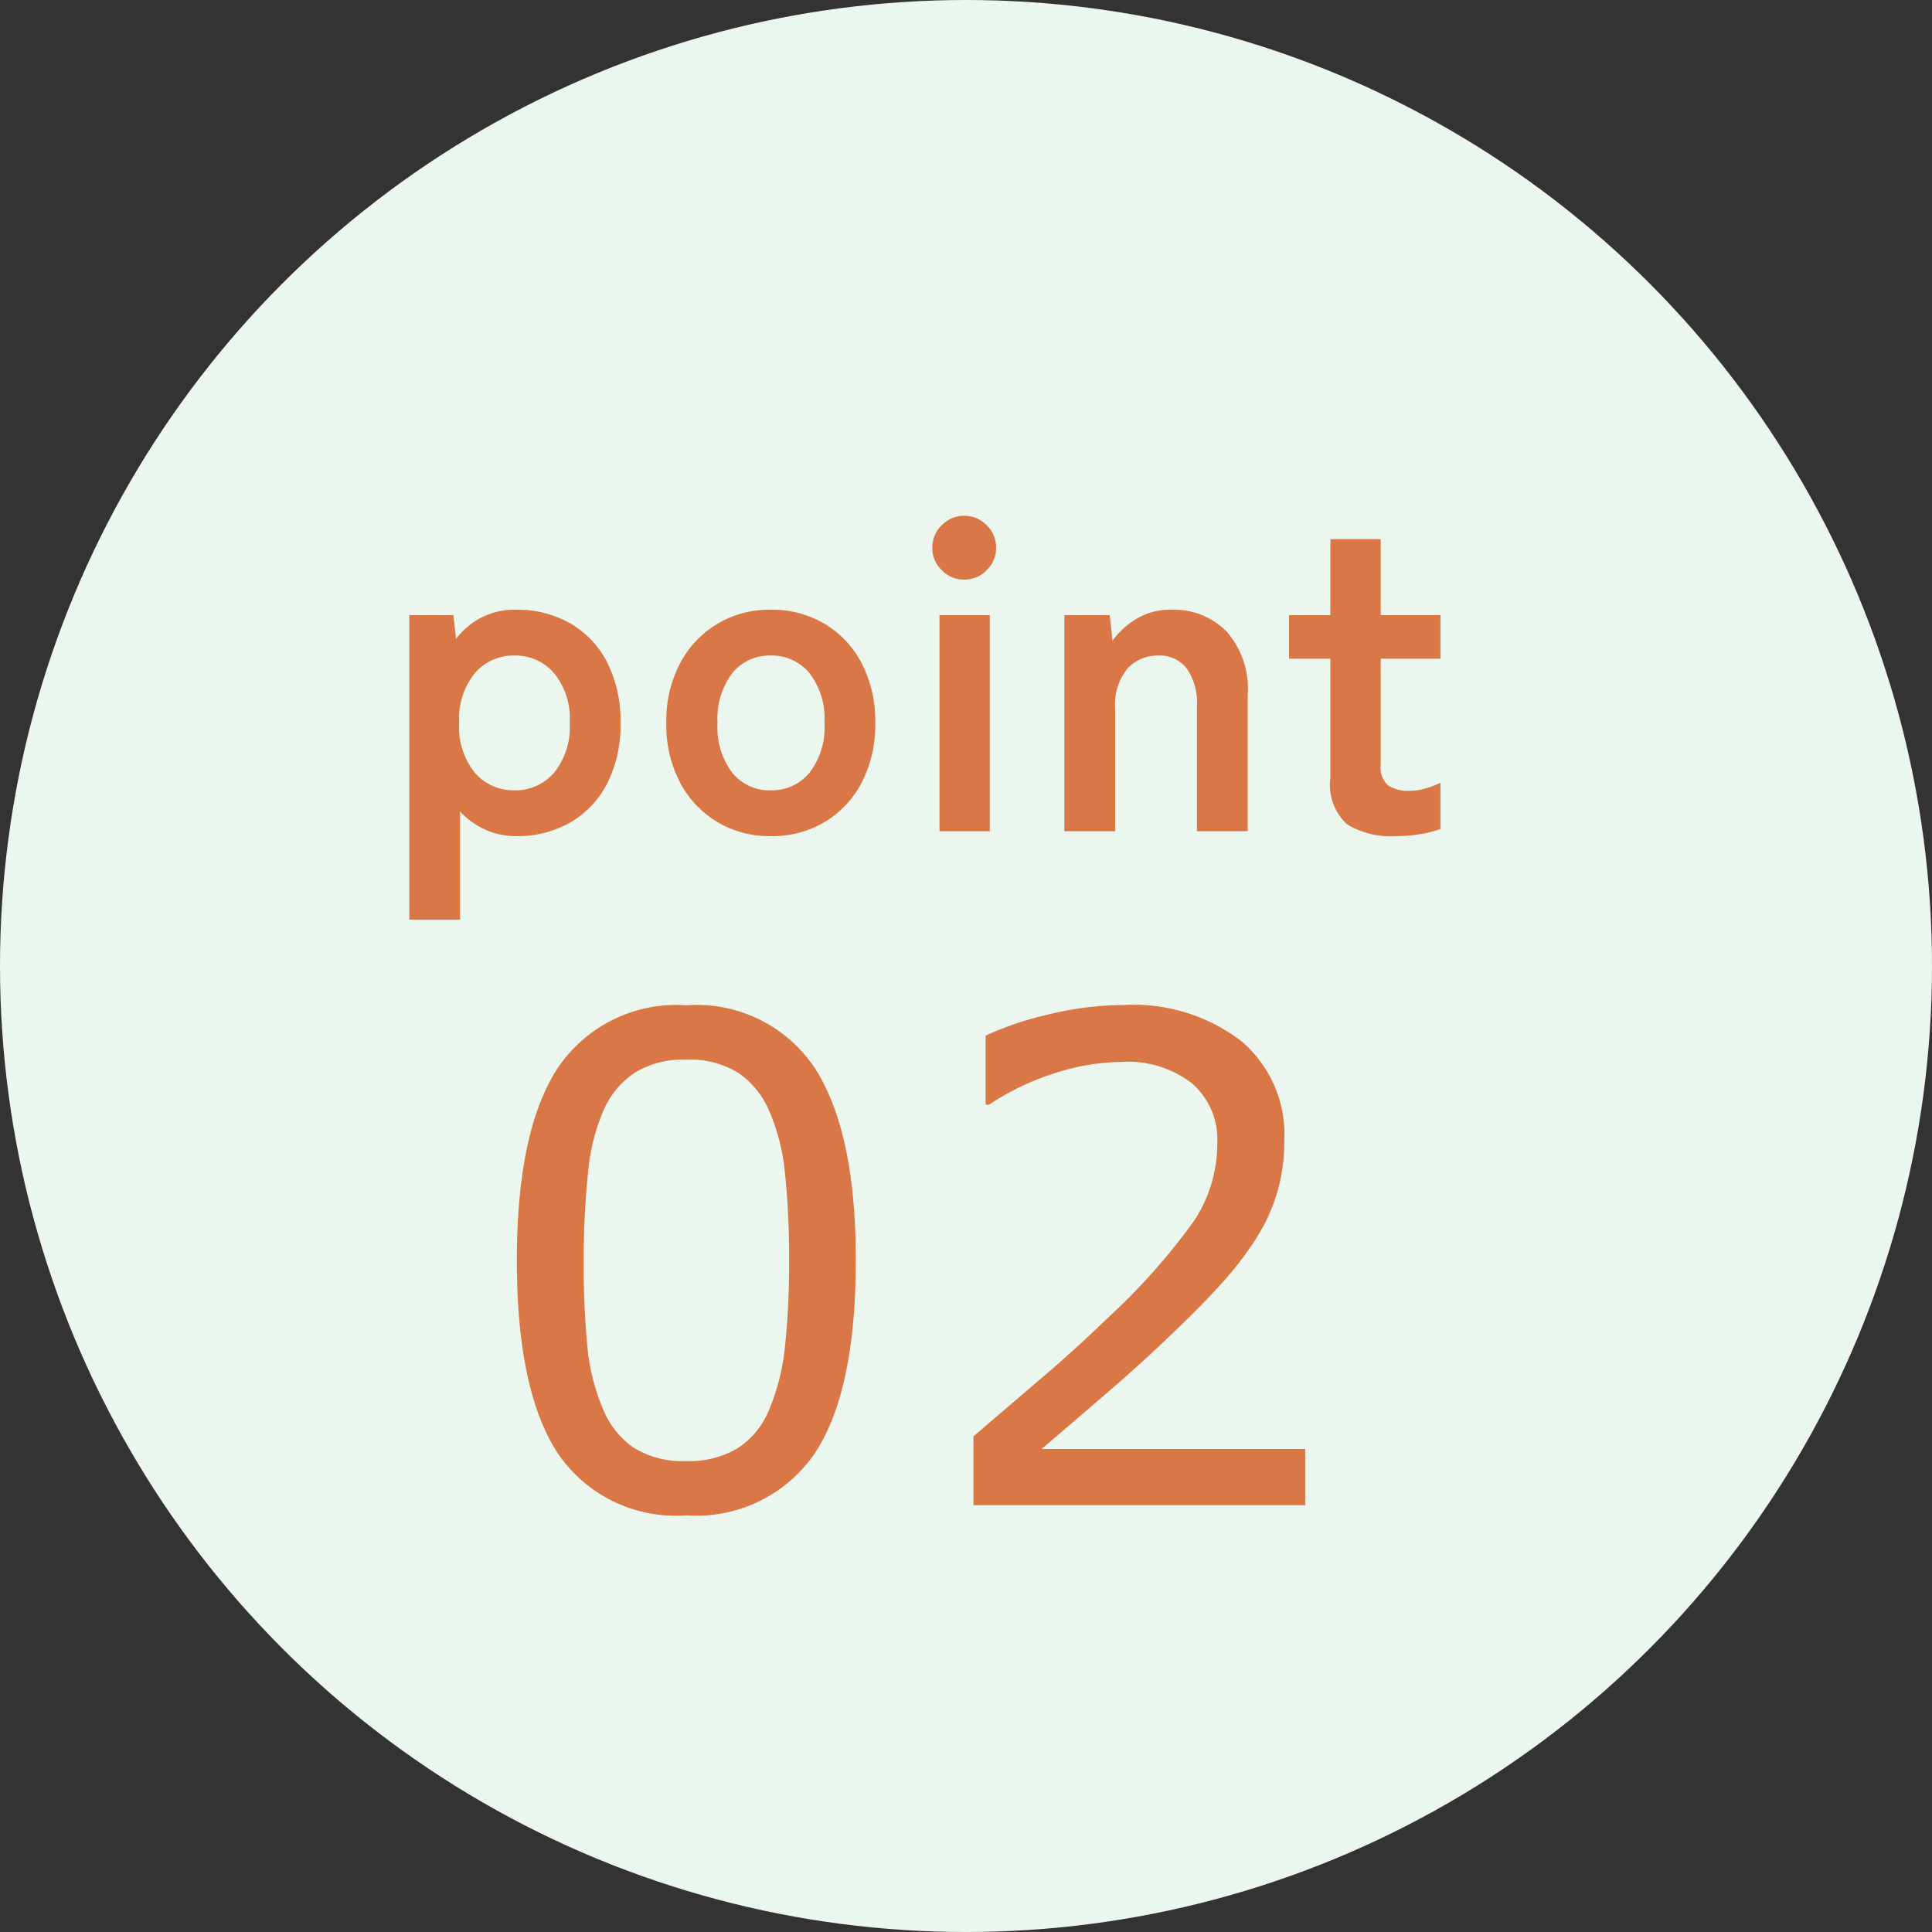
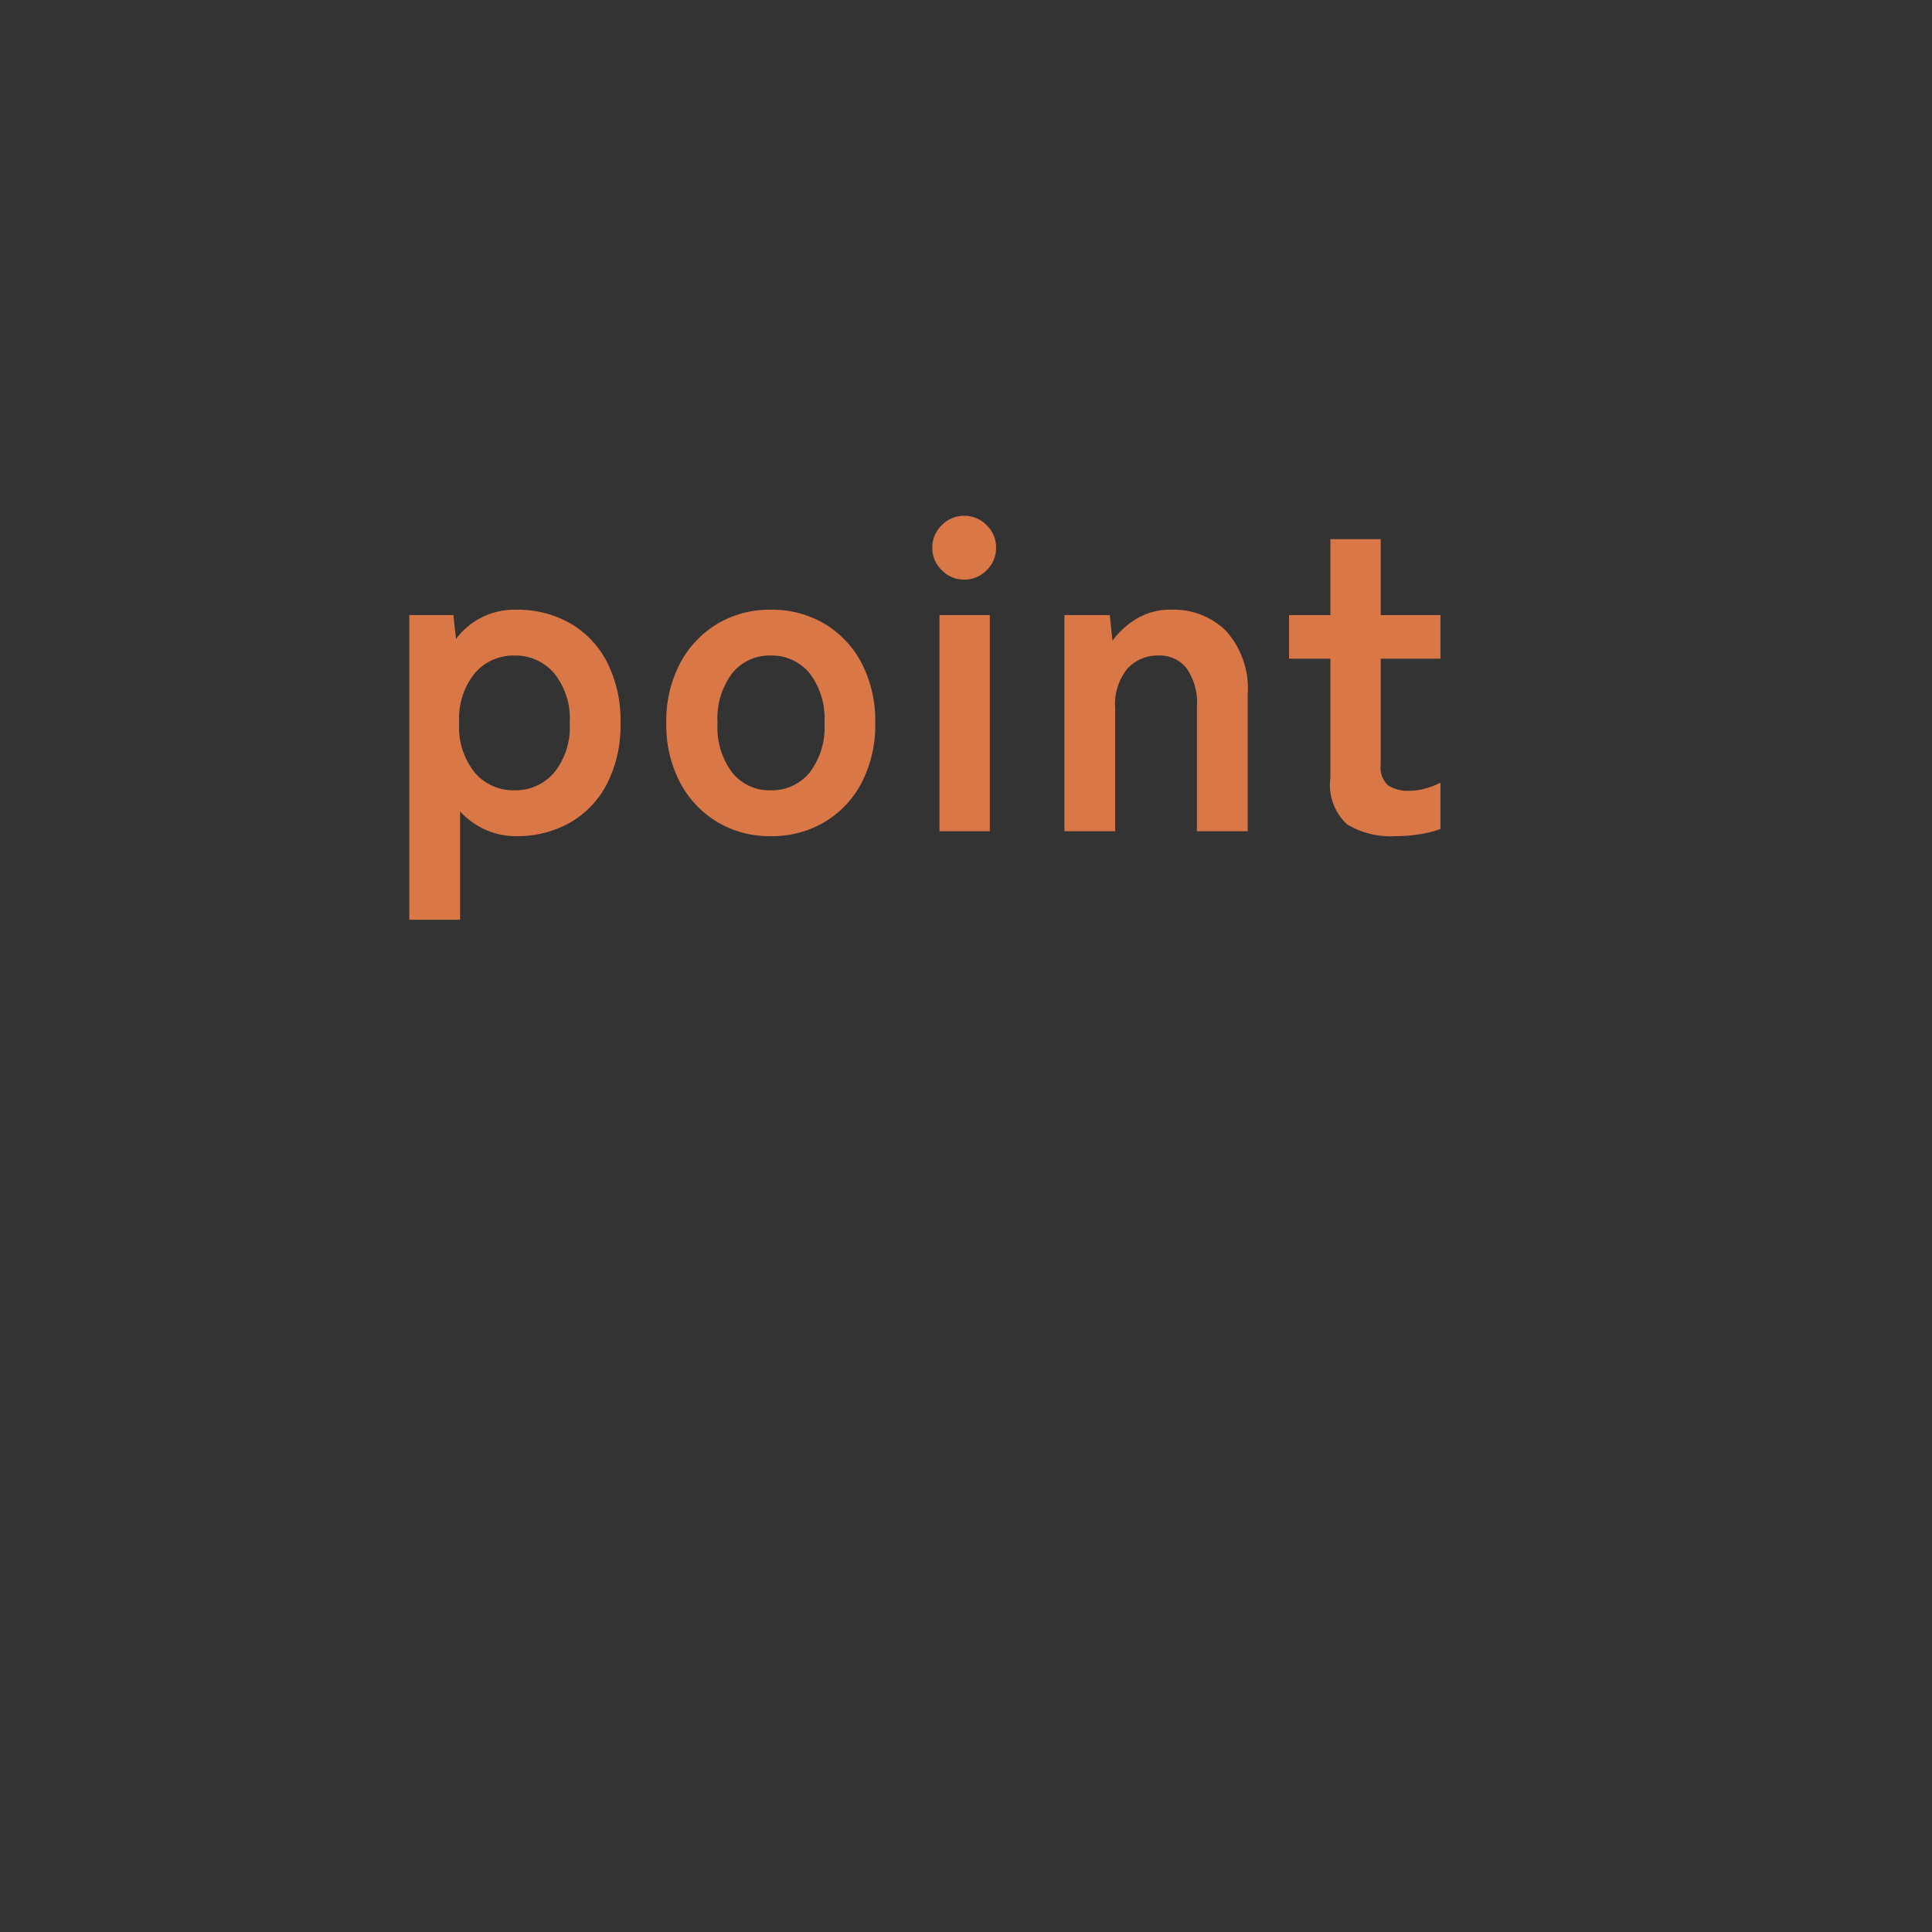
<svg xmlns="http://www.w3.org/2000/svg" id="グループ_2039" data-name="グループ 2039" width="86" height="86" viewBox="0 0 86 86">
  <rect x="0" y="0" width="86" height="86" fill="#333333" stroke="none" />
-   <circle id="楕円形_7" data-name="楕円形 7" cx="43" cy="43" r="43" fill="#ebf6ee" />
-   <path id="パス_1140" data-name="パス 1140" d="M17.095-10.913q0,5.874-1.838,8.621A6.382,6.382,0,0,1,9.551.454,6.34,6.34,0,0,1,3.816-2.329Q2.007-5.112,2.007-10.884q0-5.815,1.831-8.591a6.356,6.356,0,0,1,5.713-2.776,6.314,6.314,0,0,1,5.735,2.82Q17.095-16.611,17.095-10.913Zm-3.853,6.65a9.849,9.849,0,0,0,.7-2.791,34.708,34.708,0,0,0,.183-3.86,35.413,35.413,0,0,0-.183-3.867,9.047,9.047,0,0,0-.71-2.783,3.845,3.845,0,0,0-1.4-1.7,4.135,4.135,0,0,0-2.278-.571,4.181,4.181,0,0,0-2.278.571,3.876,3.876,0,0,0-1.428,1.729,9.152,9.152,0,0,0-.681,2.827,36.766,36.766,0,0,0-.183,3.823,37.714,37.714,0,0,0,.161,3.823A9.335,9.335,0,0,0,5.83-4.307,3.847,3.847,0,0,0,7.2-2.563a4.123,4.123,0,0,0,2.351.6,4.219,4.219,0,0,0,2.285-.571A3.688,3.688,0,0,0,13.242-4.263ZM37.1,0H22.331V-3.062Q23.869-4.38,25.414-5.7T28.293-8.32a28.2,28.2,0,0,0,3.853-4.329,6.248,6.248,0,0,0,1.04-3.464,3.313,3.313,0,0,0-1.121-2.659,4.661,4.661,0,0,0-3.127-.959,10.027,10.027,0,0,0-2.886.469,11.743,11.743,0,0,0-3.032,1.436h-.146V-20.9a13.908,13.908,0,0,1,2.776-.937,14.126,14.126,0,0,1,3.362-.425,7.867,7.867,0,0,1,5.259,1.619,5.459,5.459,0,0,1,1.9,4.387,8.237,8.237,0,0,1-.315,2.322,7.945,7.945,0,0,1-.93,2.043,14.21,14.21,0,0,1-1.34,1.787q-.769.879-1.868,1.948-1.567,1.538-3.237,2.981T25.363-2.5H37.1Z" transform="translate(21 67)" fill="#da7747" />
  <path id="パス_1141" data-name="パス 1141" d="M1.22,3.94V-9.62H3.18L3.3-8.56a3.243,3.243,0,0,1,2.68-1.3,4.731,4.731,0,0,1,2.39.6,4.219,4.219,0,0,1,1.65,1.73,5.708,5.708,0,0,1,.6,2.71,5.708,5.708,0,0,1-.6,2.71A4.219,4.219,0,0,1,8.37-.38a4.731,4.731,0,0,1-2.39.6A3.3,3.3,0,0,1,4.6-.07,3.445,3.445,0,0,1,3.48-.88V3.94ZM5.9-1.82A2.265,2.265,0,0,0,7.66-2.6a3.213,3.213,0,0,0,.7-2.22,3.213,3.213,0,0,0-.7-2.22A2.265,2.265,0,0,0,5.9-7.82a2.265,2.265,0,0,0-1.76.78,3.213,3.213,0,0,0-.7,2.22,3.213,3.213,0,0,0,.7,2.22A2.265,2.265,0,0,0,5.9-1.82ZM17.3.22a4.517,4.517,0,0,1-2.37-.63,4.5,4.5,0,0,1-1.66-1.76,5.5,5.5,0,0,1-.61-2.65,5.5,5.5,0,0,1,.61-2.65,4.5,4.5,0,0,1,1.66-1.76,4.517,4.517,0,0,1,2.37-.63,4.593,4.593,0,0,1,2.41.63,4.425,4.425,0,0,1,1.65,1.76,5.571,5.571,0,0,1,.6,2.65,5.571,5.571,0,0,1-.6,2.65A4.425,4.425,0,0,1,19.71-.41,4.593,4.593,0,0,1,17.3.22Zm0-2.04a2.175,2.175,0,0,0,1.73-.78,3.308,3.308,0,0,0,.67-2.22,3.308,3.308,0,0,0-.67-2.22,2.175,2.175,0,0,0-1.73-.78,2.125,2.125,0,0,0-1.7.78,3.342,3.342,0,0,0-.66,2.22A3.342,3.342,0,0,0,15.6-2.6,2.125,2.125,0,0,0,17.3-1.82ZM24.82,0V-9.62h2.24V0Zm1.1-11.2a1.366,1.366,0,0,1-1-.42,1.366,1.366,0,0,1-.42-1,1.366,1.366,0,0,1,.42-1,1.366,1.366,0,0,1,1-.42,1.366,1.366,0,0,1,1,.42,1.366,1.366,0,0,1,.42,1,1.366,1.366,0,0,1-.42,1A1.366,1.366,0,0,1,25.92-11.2ZM30.38,0V-9.62H32.4l.12,1.14a3.639,3.639,0,0,1,1.06-.97,2.9,2.9,0,0,1,1.56-.41,3.3,3.3,0,0,1,2.45.96,3.847,3.847,0,0,1,.95,2.82V0H36.28V-5.54a2.684,2.684,0,0,0-.46-1.71,1.51,1.51,0,0,0-1.24-.57,1.81,1.81,0,0,0-1.4.59,2.512,2.512,0,0,0-.54,1.75V0ZM45.14.22A3.794,3.794,0,0,1,42.97-.3a2.387,2.387,0,0,1-.75-2.08v-5.3H40.38V-9.62h1.84V-13h2.24v3.38h2.66v1.94H44.46v4.72a1.075,1.075,0,0,0,.33.92,1.6,1.6,0,0,0,.95.24,2.608,2.608,0,0,0,.77-.12,3.41,3.41,0,0,0,.61-.24V-.1a4.615,4.615,0,0,1-.9.23A6.559,6.559,0,0,1,45.14.22Z" transform="translate(17 37)" fill="#da7747" />
</svg>